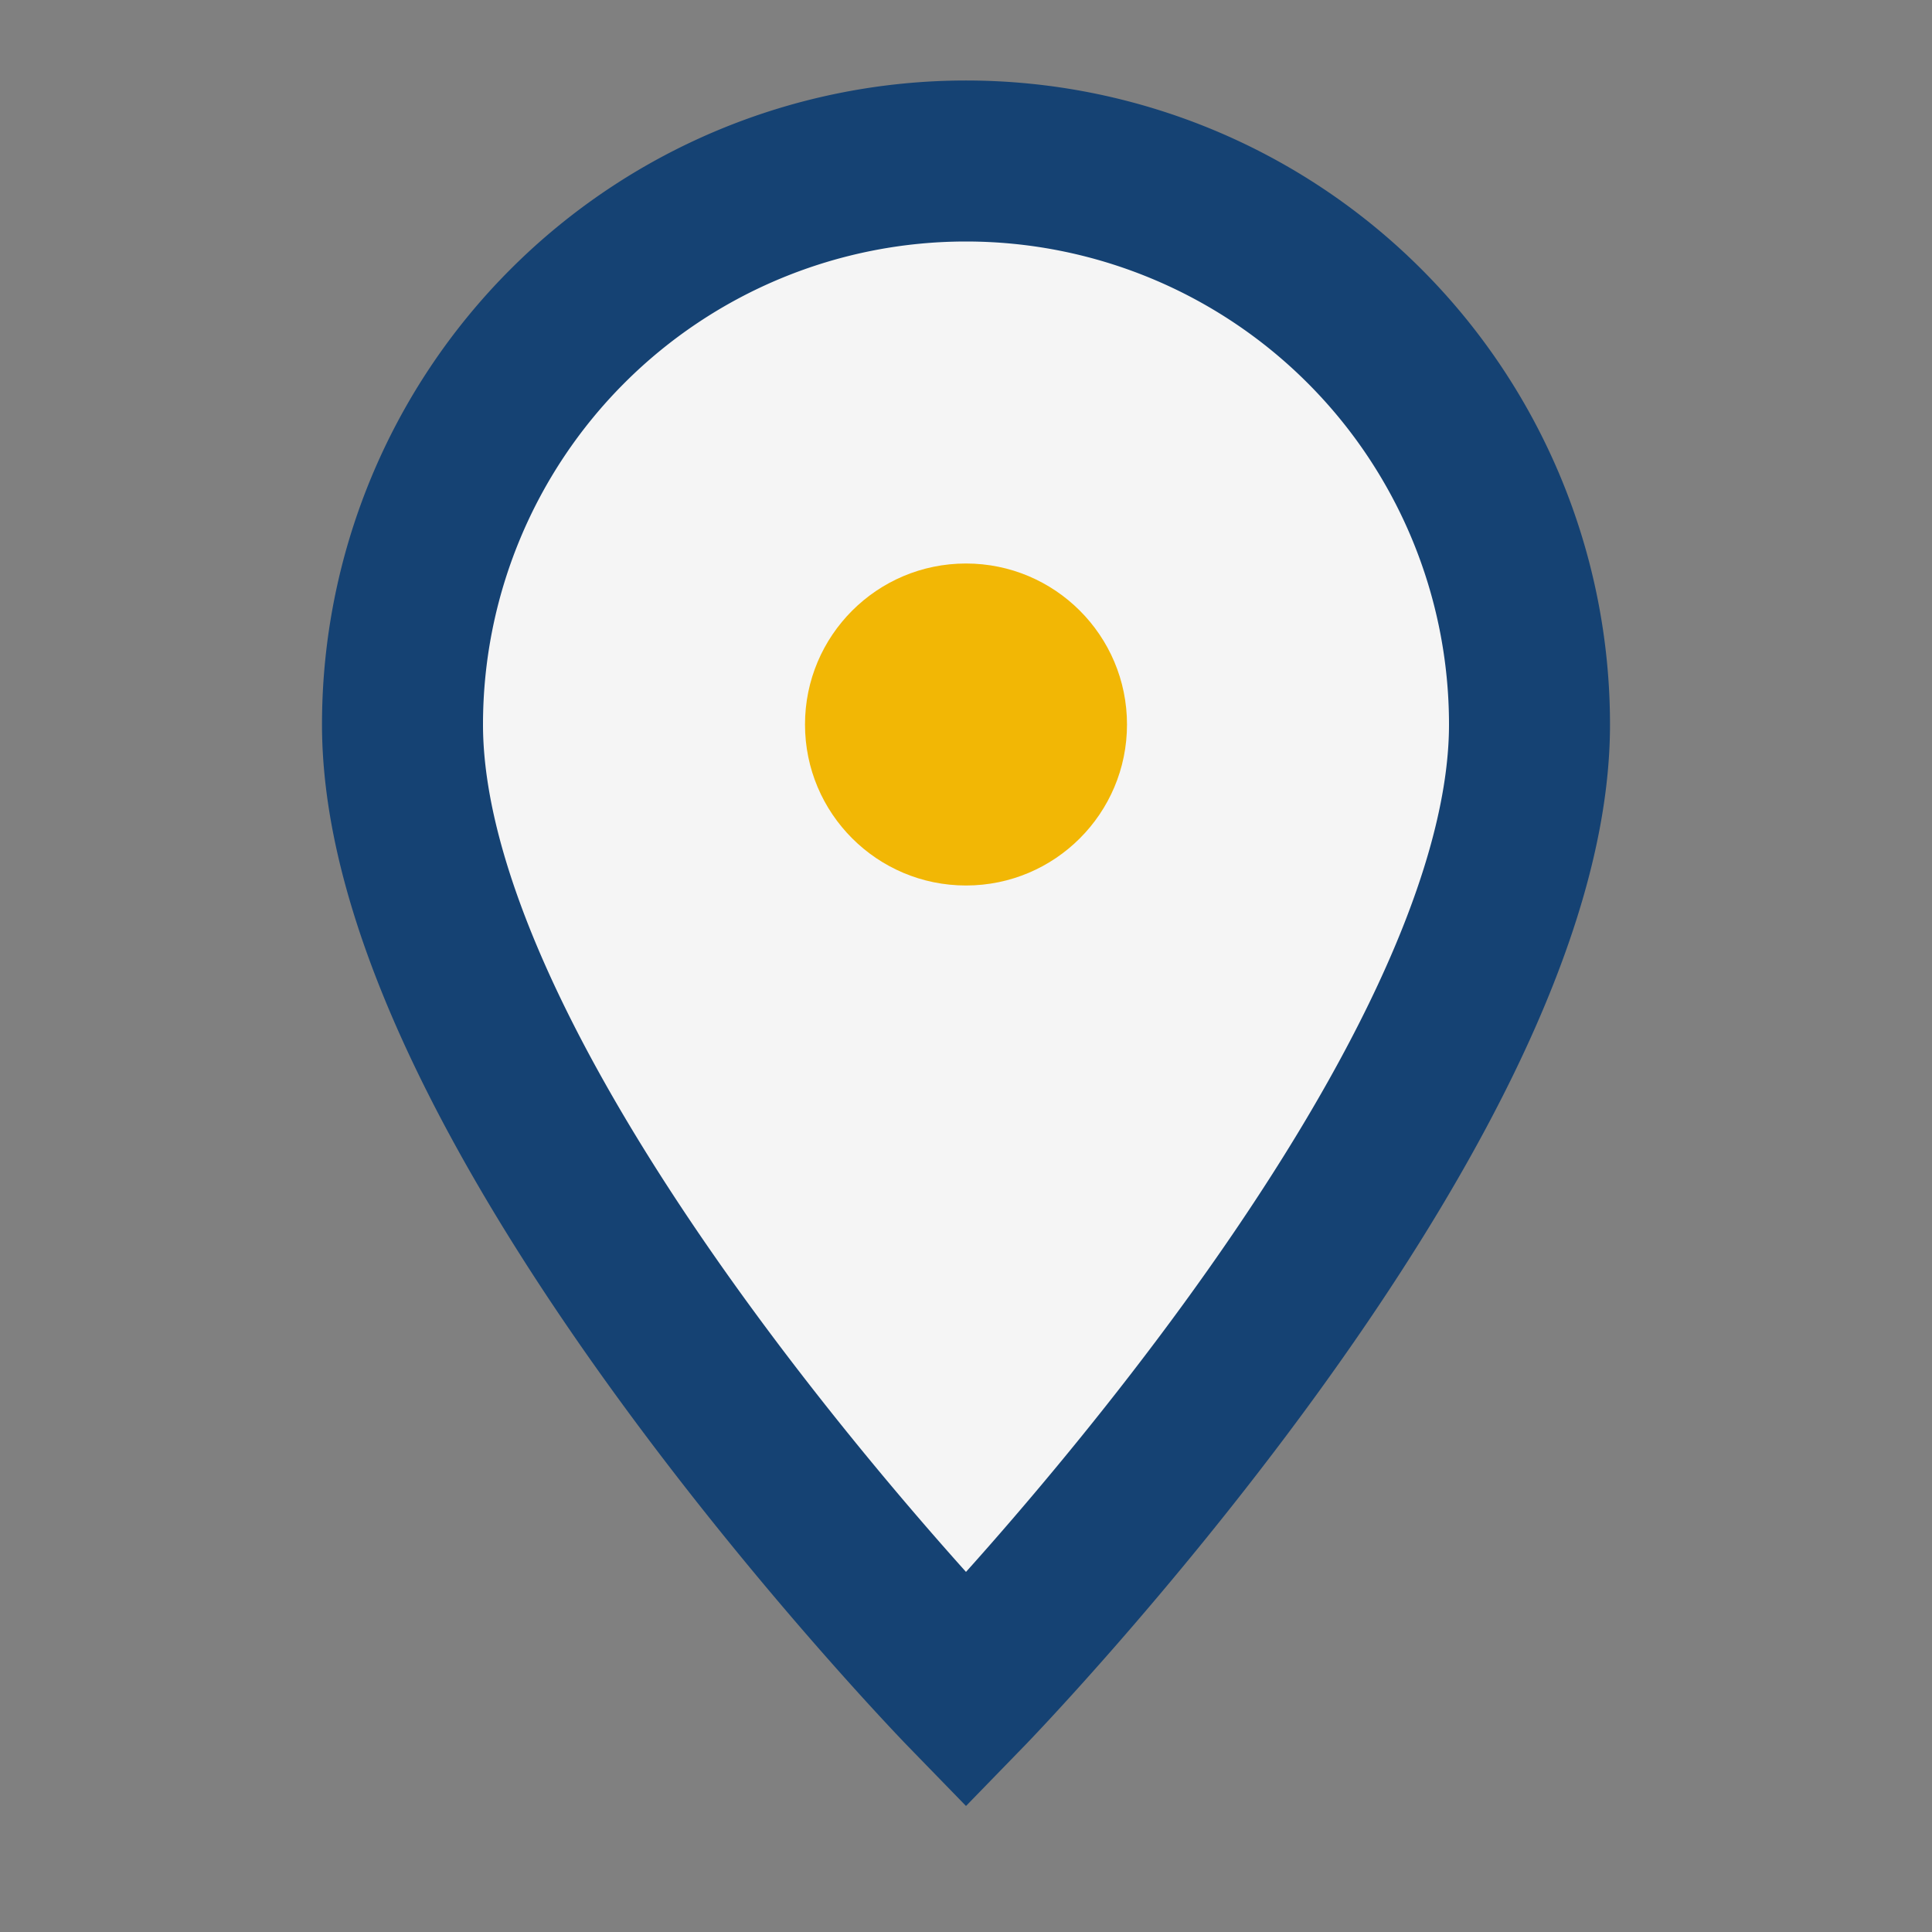
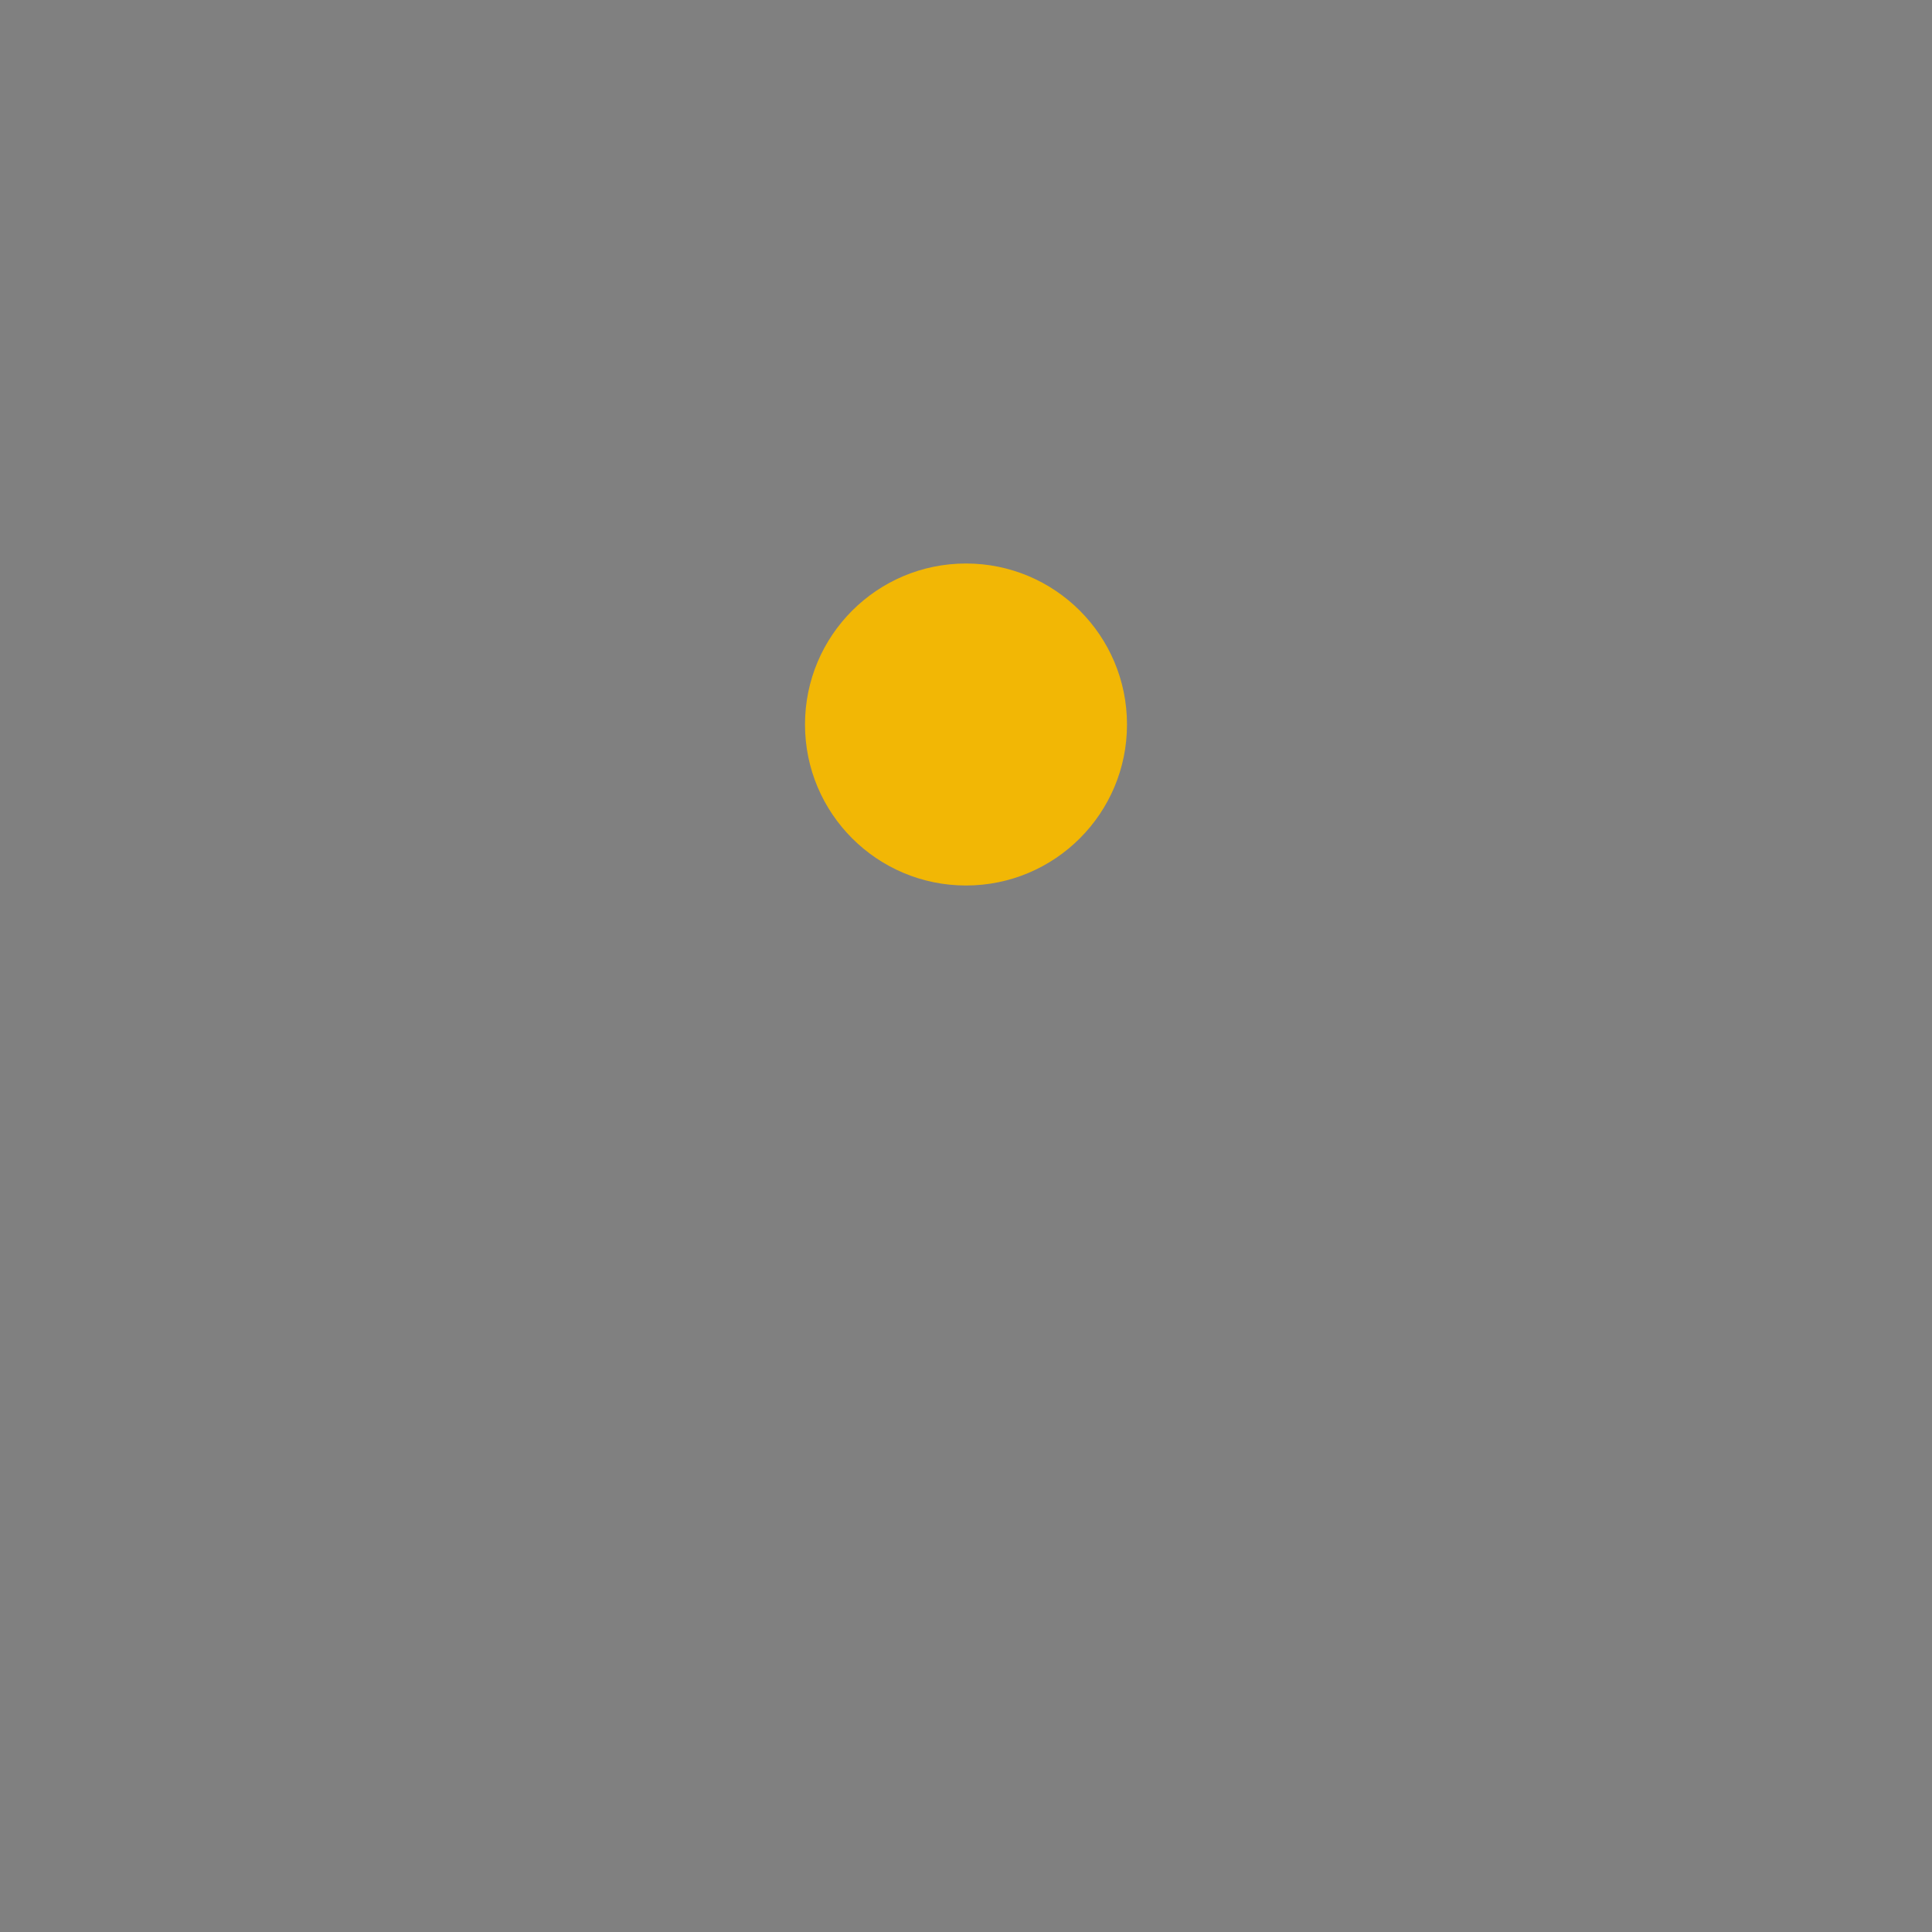
<svg xmlns="http://www.w3.org/2000/svg" width="24" height="24" viewBox="0 0 24 24">
  <rect x="0" y="0" width="24" height="24" fill="#808080" stroke="none" />
-   <path d="M12 21s7-7.2 7-12A7 7 0 005 9c0 4.8 7 12 7 12z" stroke="#154273" stroke-width="2" fill="#F5F5F5" />
  <circle cx="12" cy="9" r="2" fill="#F2B705" />
</svg>